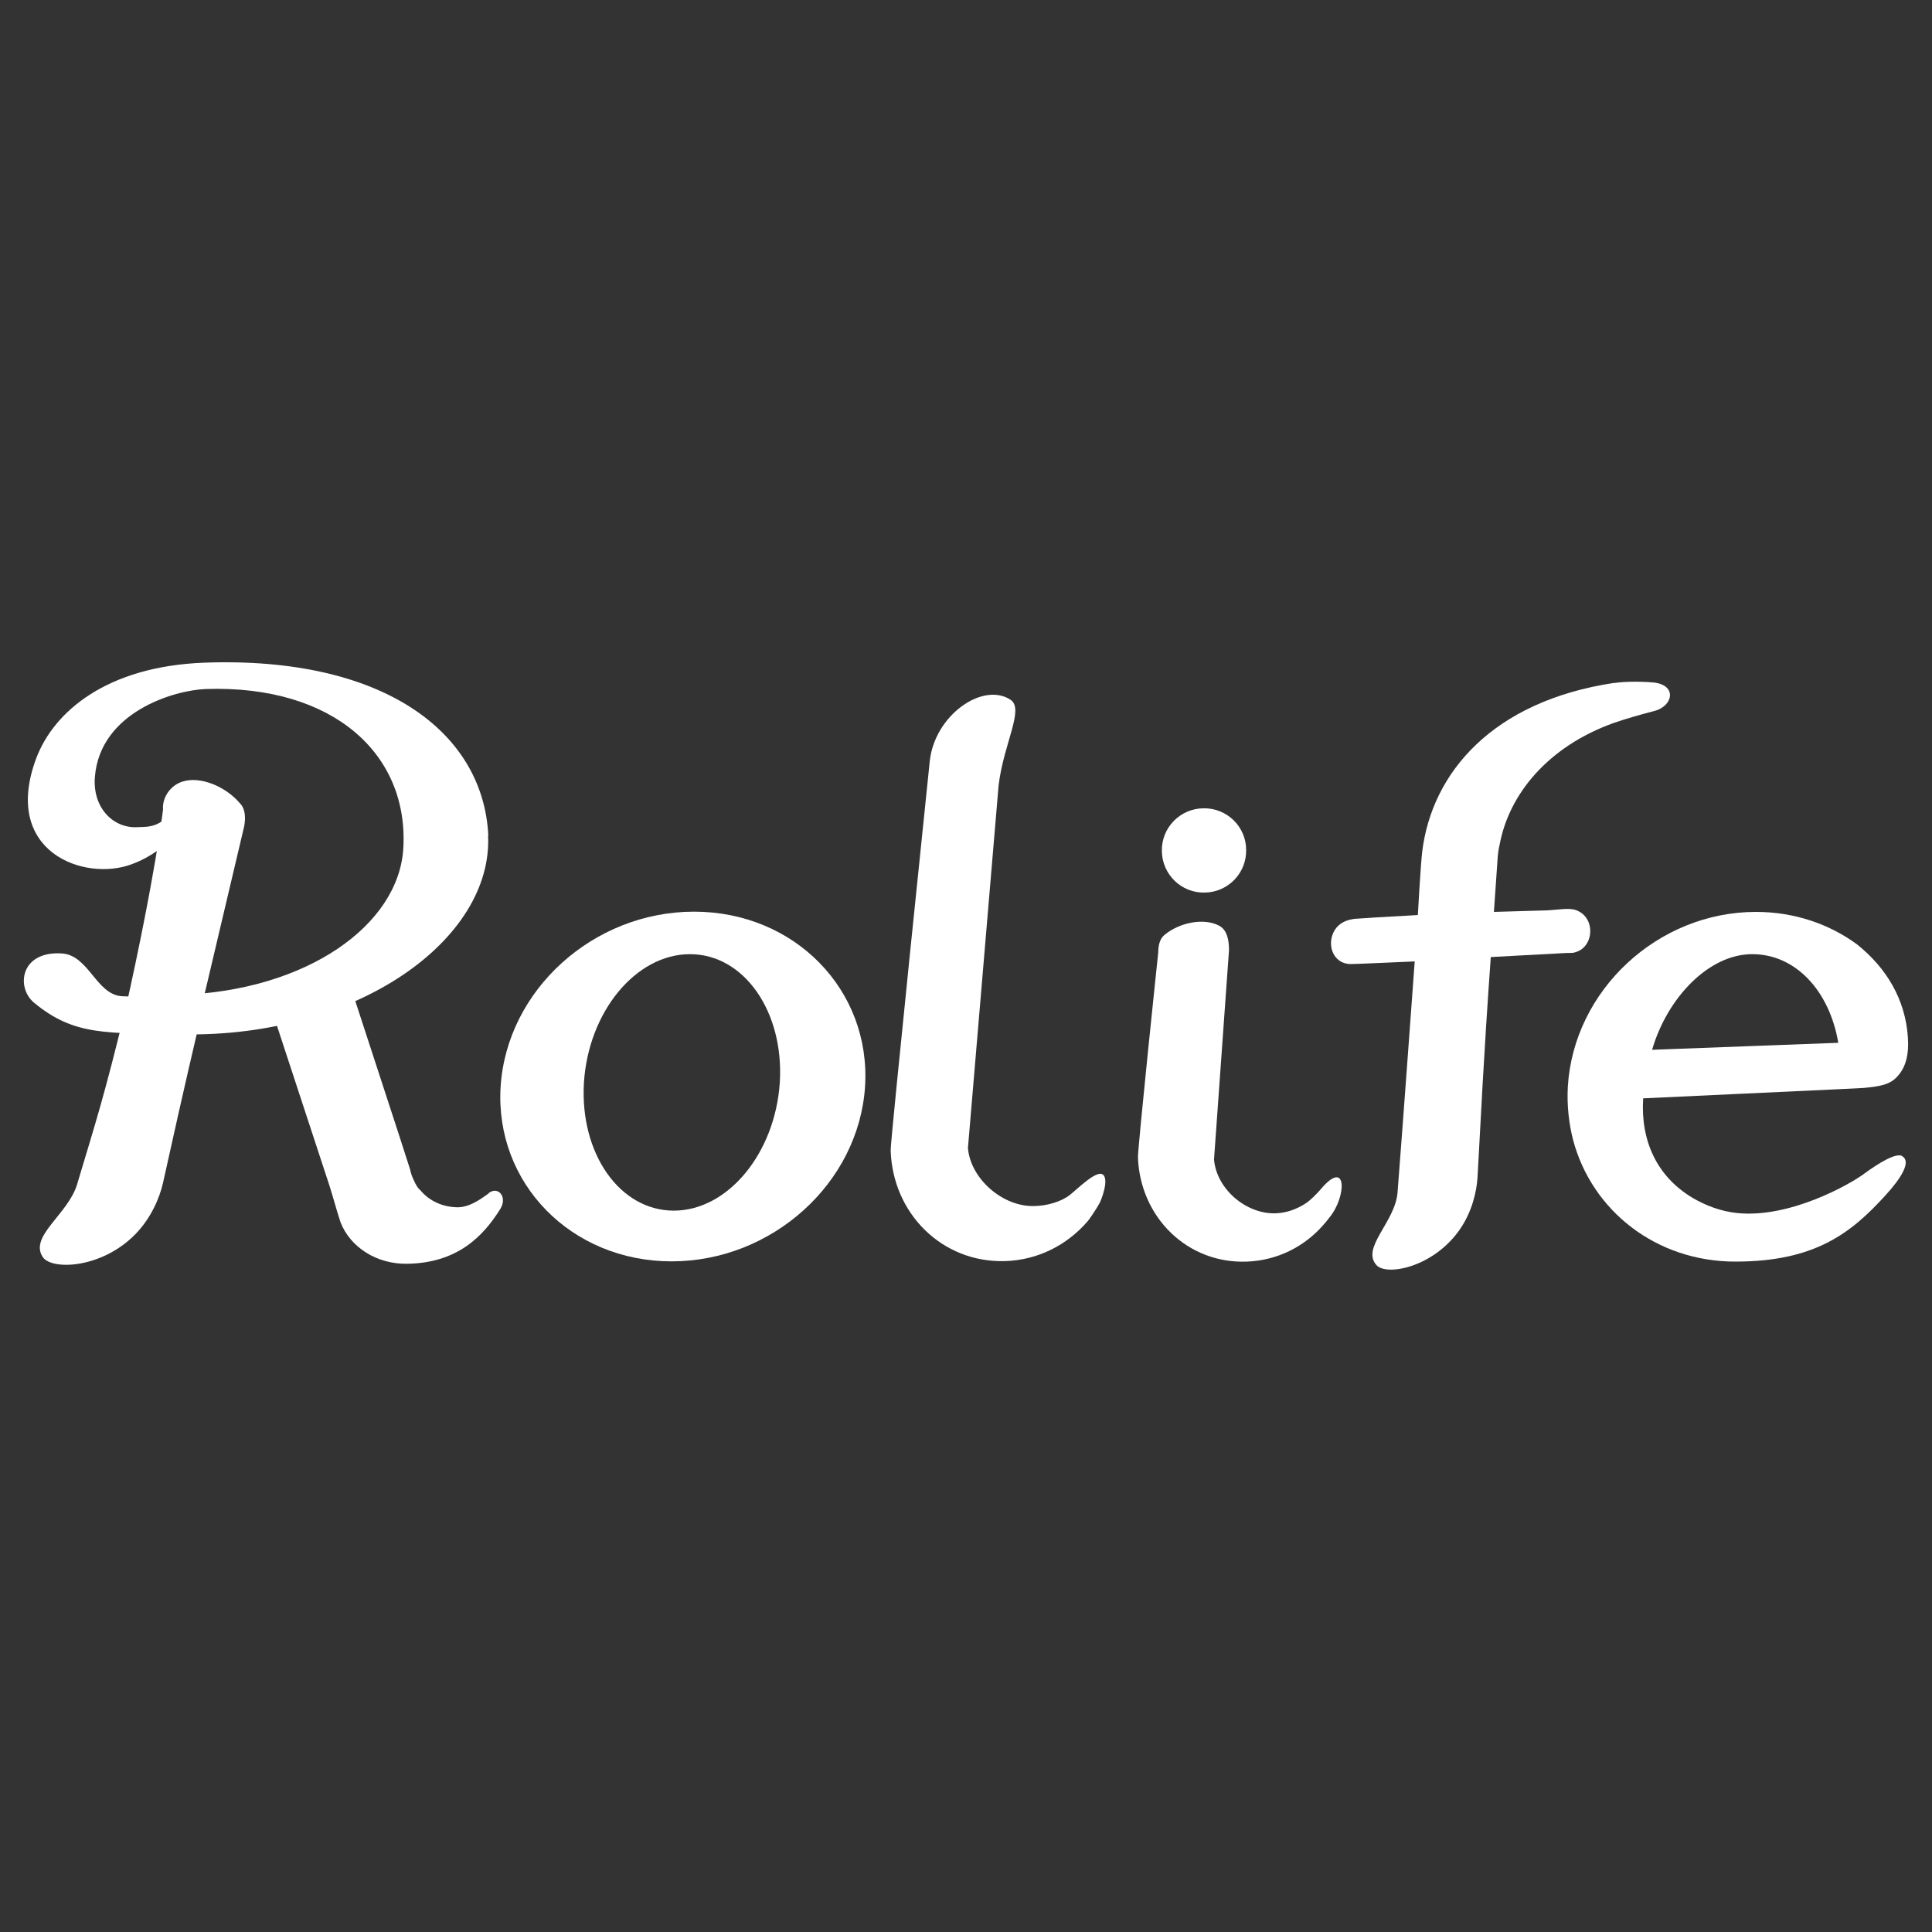
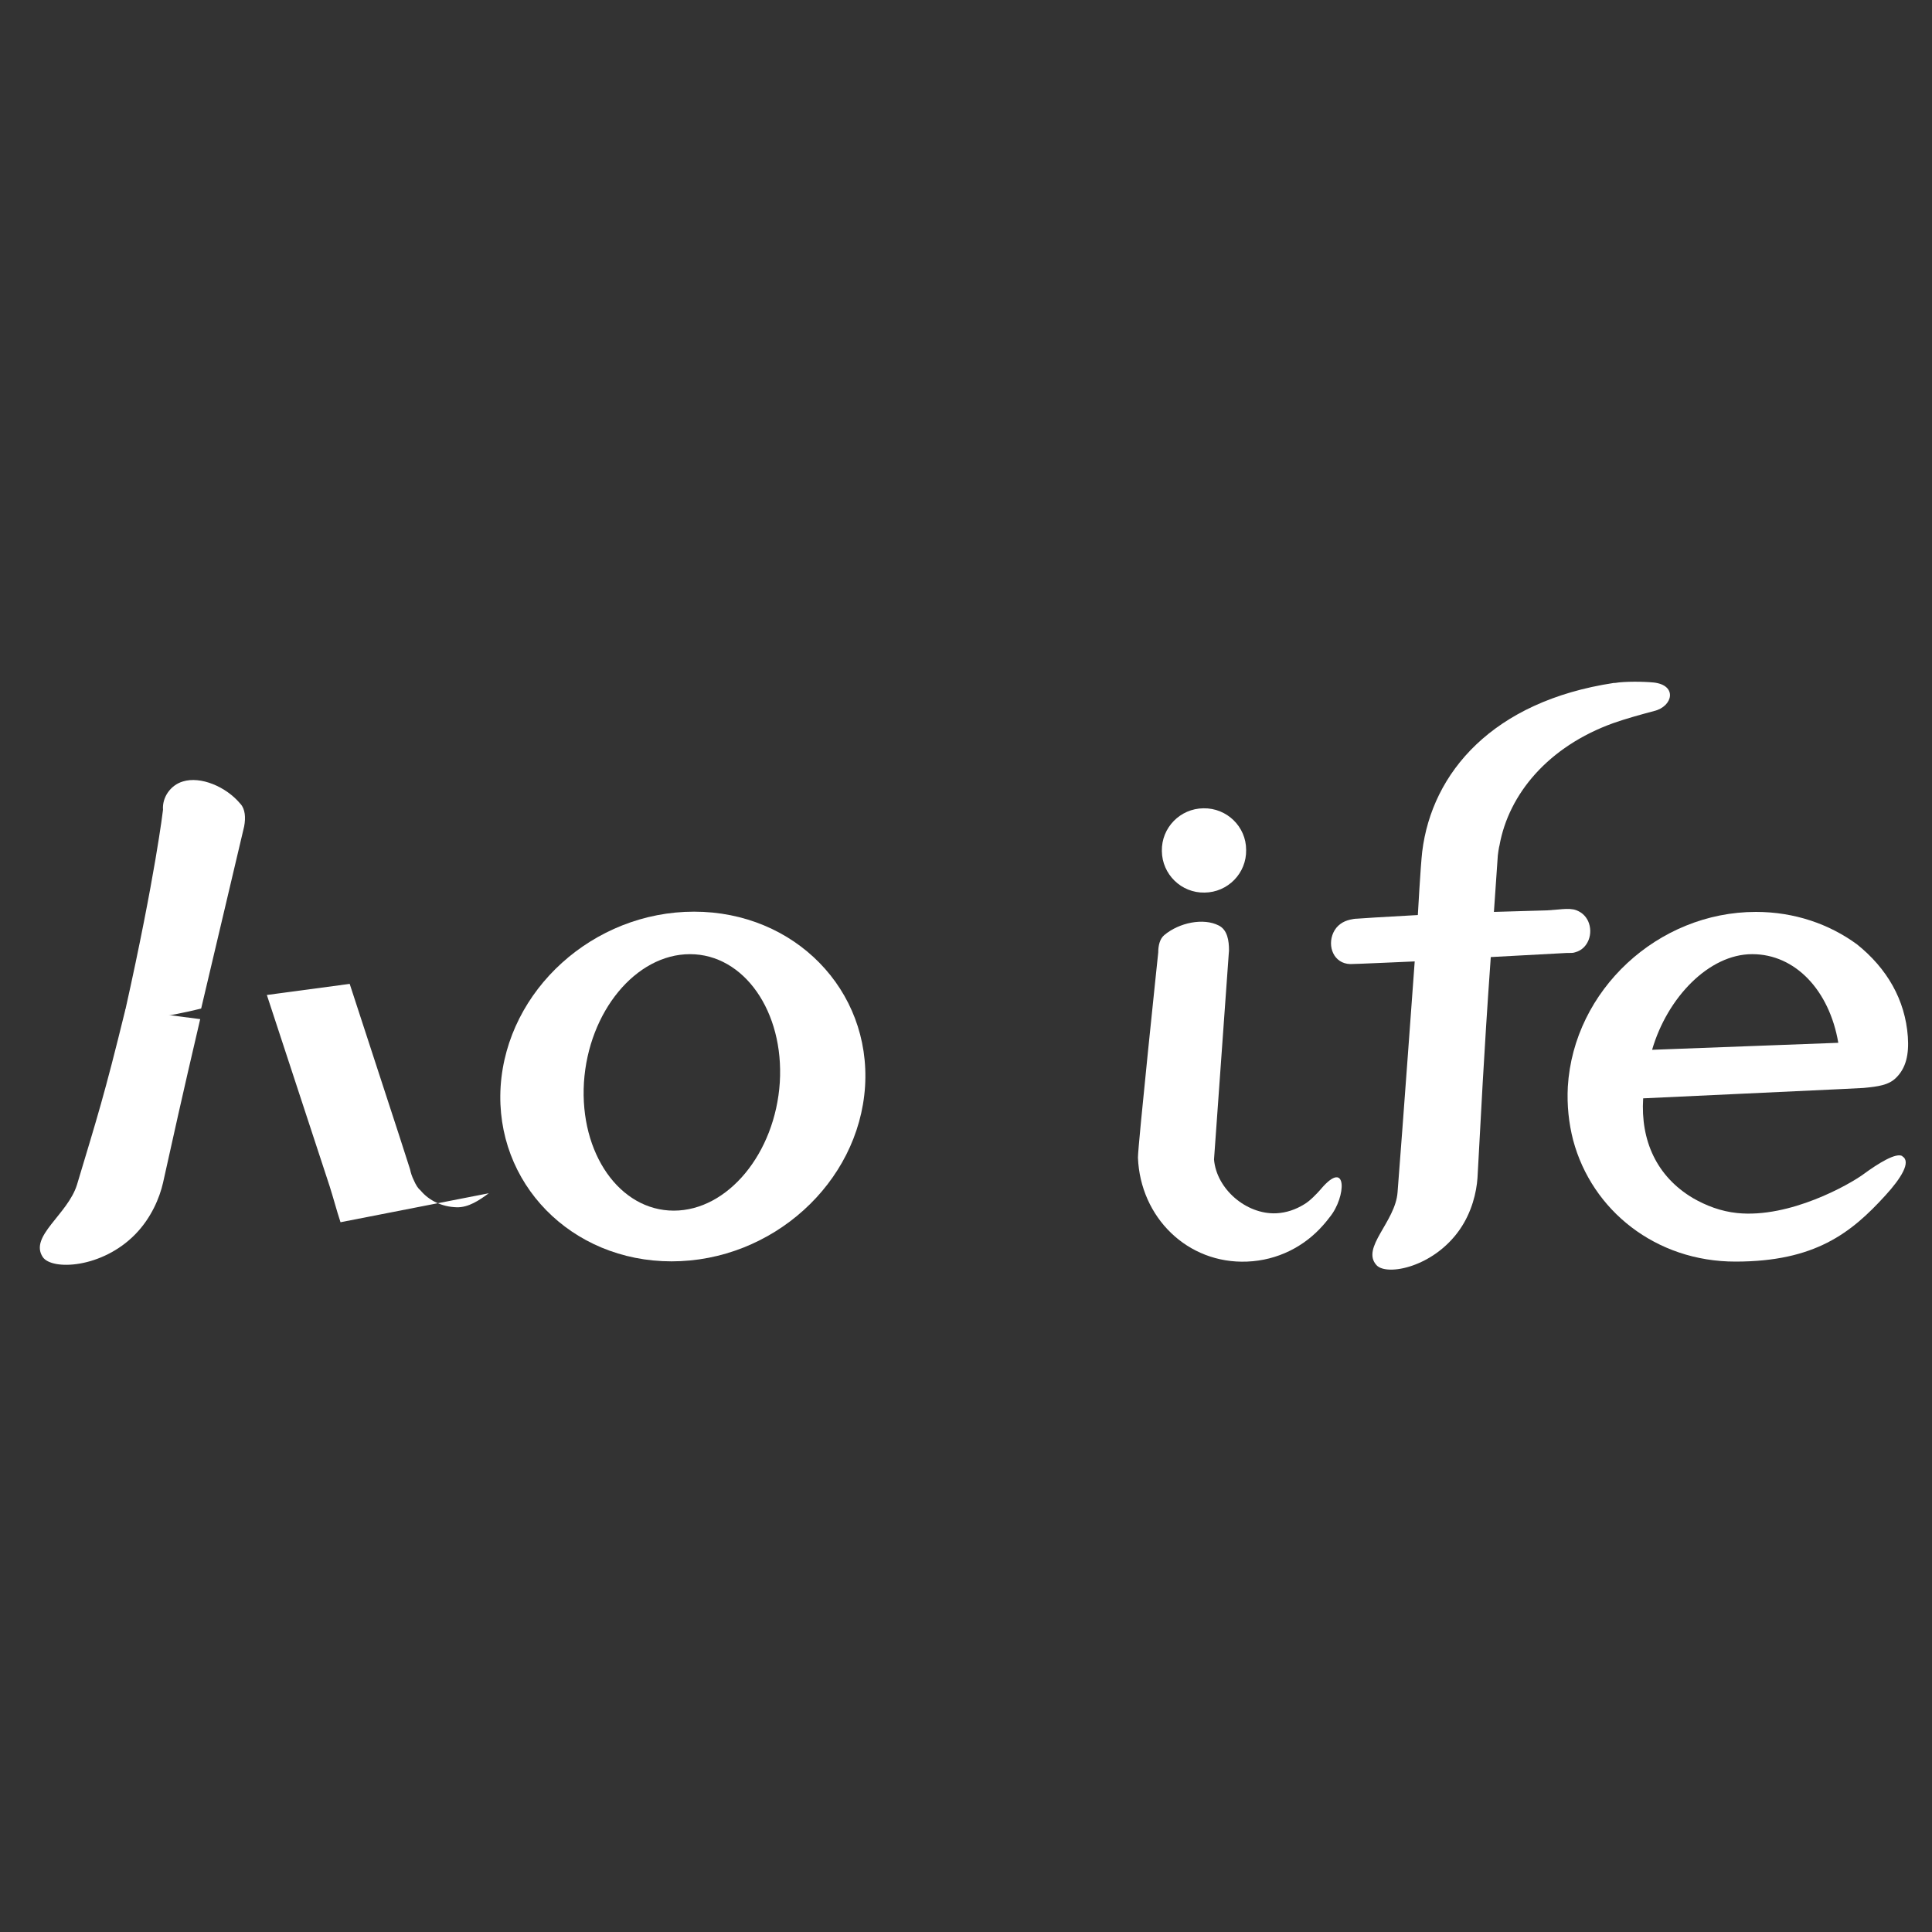
<svg xmlns="http://www.w3.org/2000/svg" id="Layer_1" version="1.1" viewBox="0 0 800 800">
  <rect x="0" y="0" width="800" height="800" fill="#333333" stroke="none" />
  <defs>
    <style>
      .st0 {
        fill: #fff;
      }
    </style>
  </defs>
  <path class="st0" d="M287.4,377.5c-41.7,0-77.5,32.4-80.1,72.4-2.5,40,29.2,72.4,70.8,72.4s77.5-32.4,80.1-72.4c2.5-40-29.2-72.4-70.8-72.4M279,501.3c-22.4,0-39-23.7-37.2-53.1,1.9-29.3,21.5-53.1,43.9-53.1s39,23.8,37.2,53.1c-1.9,29.3-21.5,53.1-43.9,53.1" />
  <path class="st0" d="M787.7,478.7c-2.6-1.5-9.8,2.9-16.2,7.6-5.6,4.1-30.3,18.2-52.1,16-6.9-.7-13-3.1-18.4-6.2-15.1-9-21.7-23.9-20.6-41.3l81.2-3.8,10-.5c6.3-.6,10.4-1.2,13.4-4.1,4.3-4.1,5.5-9.9,5-17.1-1.1-15.3-8.6-28.3-21.1-38.3-11.5-8.4-25.9-13.4-41.8-13.4-40.6,0-75.5,32.4-77.9,72.4-.4,7.7.4,15.1,2.2,22.1,7.8,29.2,34.3,50.3,67.2,50.3s47.9-11.8,62.1-27.4c6.5-7.1,10.8-14,7-16.2M725.6,395.1c17.8,0,31.9,15,35.6,36.7l-77.1,2.9c6.3-21.7,23.6-39.6,41.4-39.6" />
-   <path class="st0" d="M202.2,346c-2.1-43.2-44-74.3-117.6-71.6-40.3,1.5-62.3,20.2-69.6,39.6-14.5,38.8,20,51.3,39.7,43.8,16.6-6.3,20.9-17.8,24.1-18.7l-5.9-8.5c-3.7,12.7-12,11.7-15.8,11.9-10.2.7-18.9-8.1-17.8-20.9,2.2-26.6,32.5-35.8,46-36.3,52.8-1.7,84,27,81.7,66-1.9,31.8-40,59-92.9,60.7-11.1.4-18.1.8-23.9.5-10.5-1-13.5-17-24.6-17.7-17.3-1.1-19,14.2-11.5,20.4,16.7,13.8,29.7,12.5,61.9,13.1,71.8,1.2,128.2-39.2,126.1-82.4" />
-   <path class="st0" d="M456.6,486.3c-2.7-1.8-10.4,6-13.6,8.5-3.7,2.9-9.6,4.5-14.7,4.6-13,.4-26.4-11.2-27.5-24l12.7-150.2c2.1-17.4,10.7-31.5,5-35.4-11.4-7.6-31.4,6.2-33.5,25.3,0,0-16.3,157.2-16.2,161.2.8,26.1,21.2,46.6,47.3,45.9,13.7-.4,25.7-6.7,34-16.2.6-.5,3.9-5.4,5.2-7.8.5-.8,4.2-9.9,1.3-11.9" />
  <path class="st0" d="M498.8,369.6c9.6-.1,17.4-8,17.2-17.7,0-9.6-8-17.4-17.7-17.2-9.6.1-17.4,8-17.2,17.7.1,9.6,8,17.4,17.7,17.2" />
  <path class="st0" d="M547.2,492.1c-1.9,2.2-4.9,5.3-7.2,6.6h0c-3.4,2.1-7.3,3.5-11.6,3.7-12.4.5-24.7-10.1-25.7-22.3l6.1-85.2c0-.4.1-.8.1-1.2v-.2h0c0-3.9-.6-8.5-4.3-10.3-6.3-3.2-16.3-1.2-22.5,4-1.8,1.5-2.5,4.2-2.5,7.2,0,0-8.5,80.7-8.4,85,1,24.7,20.5,44,45.2,43,12.7-.5,23.8-6.3,31.5-15.1.7-.8,1.4-1.6,2-2.4.2-.3.5-.6.7-.9,6.9-8.4,7.4-24.6-3.6-11.7" />
  <path class="st0" d="M684.6,282.6c-4-.4-11.8-.5-15.9.2h-.5c-50.1,7.6-75.3,37.1-79.3,69.9-.7,6.1-1.8,26.2-1.8,26.2l-17.5,1-7.6.5c-1,0-2,.2-2.9.4-3.1.7-5.6,2.4-7,5.4-2.6,5.7.2,12.8,7,13h0c0,.1,26.7-1.1,26.7-1.1,0,0-5.1,70.2-7.1,95.6-.9,12.3-15.3,23-8.7,30.2,4.3,4.6,23.6.8,34.4-14.7,5.1-7.3,7-15.6,7.4-21.5,1.5-26.5,2.4-47.8,5.5-91.4l31.5-1.7h1c.9,0,1.7,0,2.5-.3,5.3-1.4,7.6-7.8,5.3-12.9-1.1-2.3-2.8-3.7-4.9-4.5-3.2-1.2-7.9,0-12.3,0h2.4l-24.2.7c.9-12.9,1.5-21.5,1.5-21.7,0-1.8.7-5.7.8-5.8,3.8-21.3,20.2-41,47.2-50.7,5.1-1.8,11.6-3.6,16.9-5,7.7-1.9,9.7-10.7-.3-11.8" />
-   <path class="st0" d="M202.4,494.1c-3.8,2.8-8.4,6-13.4,5.8-6-.2-11.3-2.7-14.9-7-1-.8-1.9-2.2-2.8-4.3-.7-1.4-1.2-2.9-1.5-4.4l-4.7-14.6-20.3-62.2-34.3,4.6,26,79.2,1.1,3.6,2.2,7.5,1.2,3.8c4,10.3,14.9,17.4,27.6,17.2,20.8-.3,31.5-11.4,38.5-22.6,3.2-5-.8-9.7-4.7-6.7" />
+   <path class="st0" d="M202.4,494.1c-3.8,2.8-8.4,6-13.4,5.8-6-.2-11.3-2.7-14.9-7-1-.8-1.9-2.2-2.8-4.3-.7-1.4-1.2-2.9-1.5-4.4l-4.7-14.6-20.3-62.2-34.3,4.6,26,79.2,1.1,3.6,2.2,7.5,1.2,3.8" />
  <path class="st0" d="M51.9,418.1c-8.8,35.9-11.6,44.4-20,72.4-3.8,12.4-19.9,21.4-14.2,30,3.7,5.6,24.5,4.8,38.4-9.5,6.6-6.8,10-15.1,11.4-21.2,4.1-18.4,7.6-34.5,15.4-67.8l-30.8-4h-.2Z" />
  <path class="st0" d="M99.5,332.8c-5.9-7.1-16.5-11.5-23.8-9.2-5.1,1.5-8.6,6.6-8.2,11.7,0,0-3.2,27.4-15.6,82.9-1.8,8.1,31.4-.6,31.4-.6l17.8-75.4h0c.7-3.7.4-7.2-1.5-9.3" />
</svg>